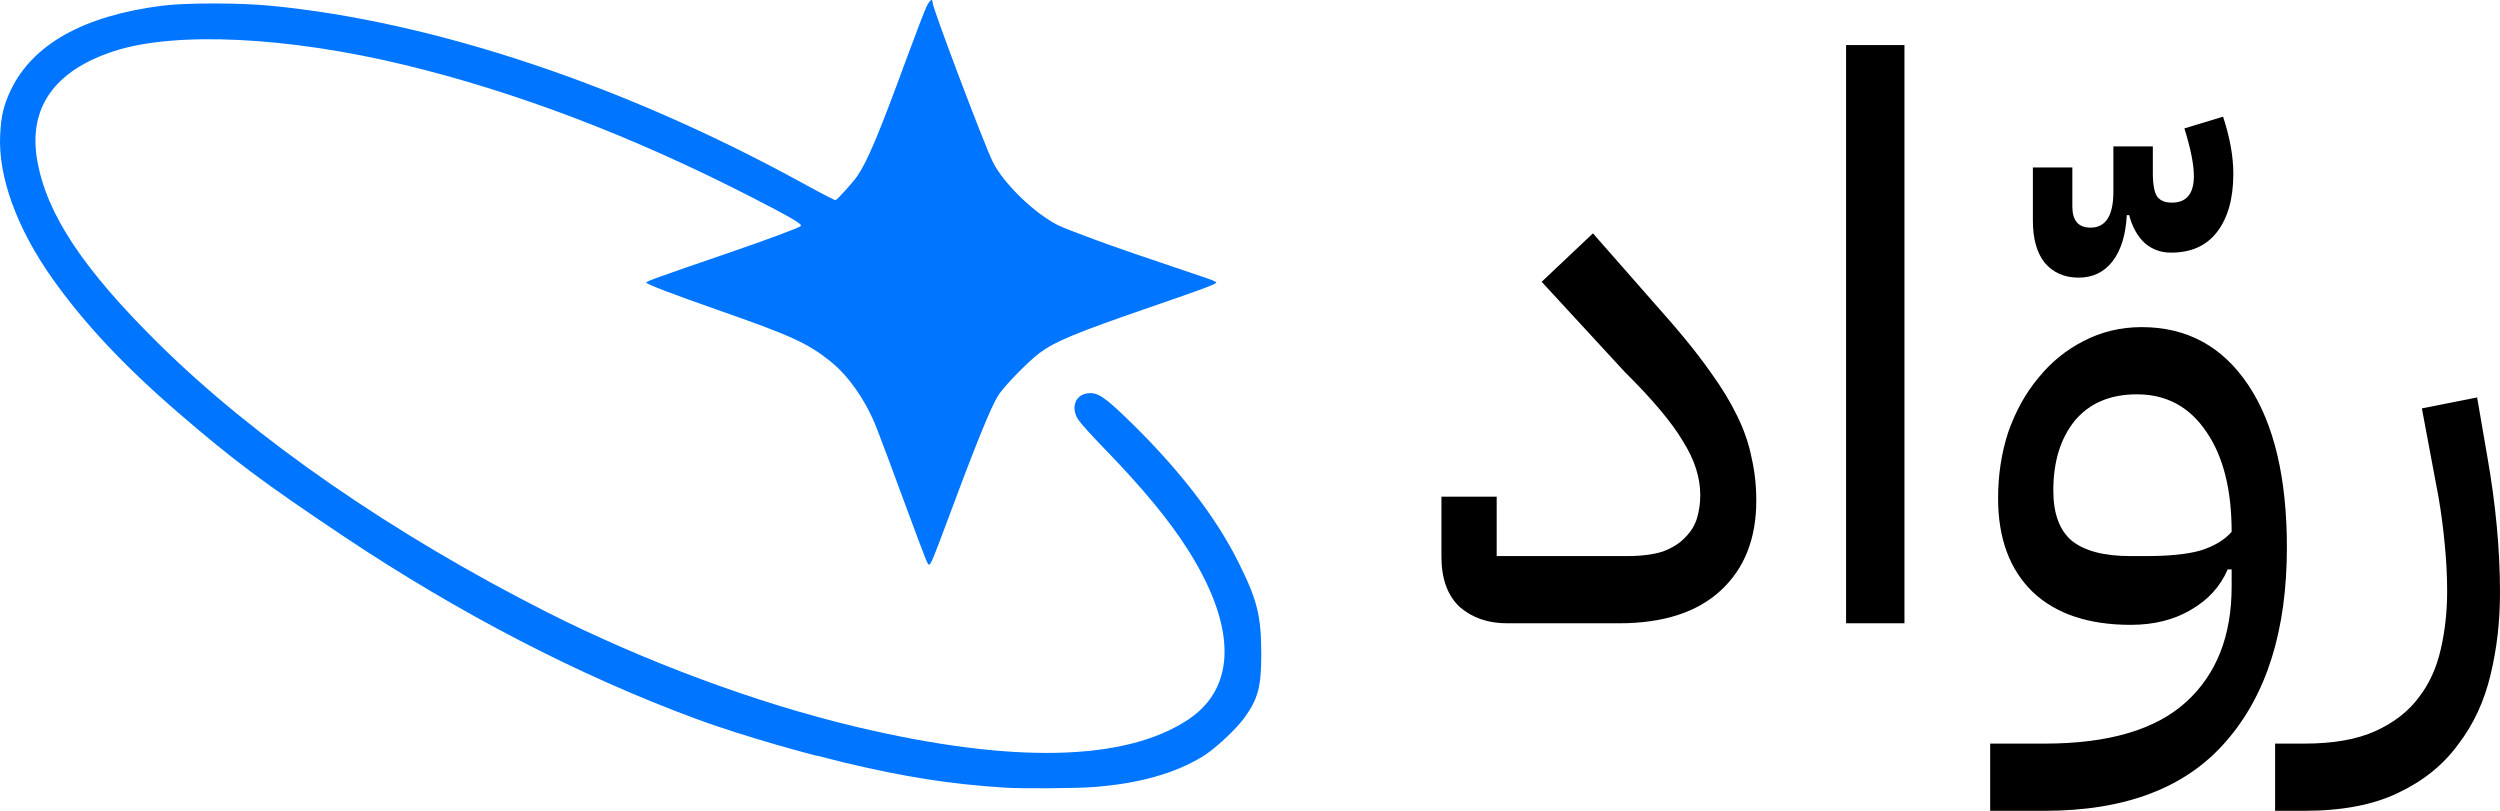
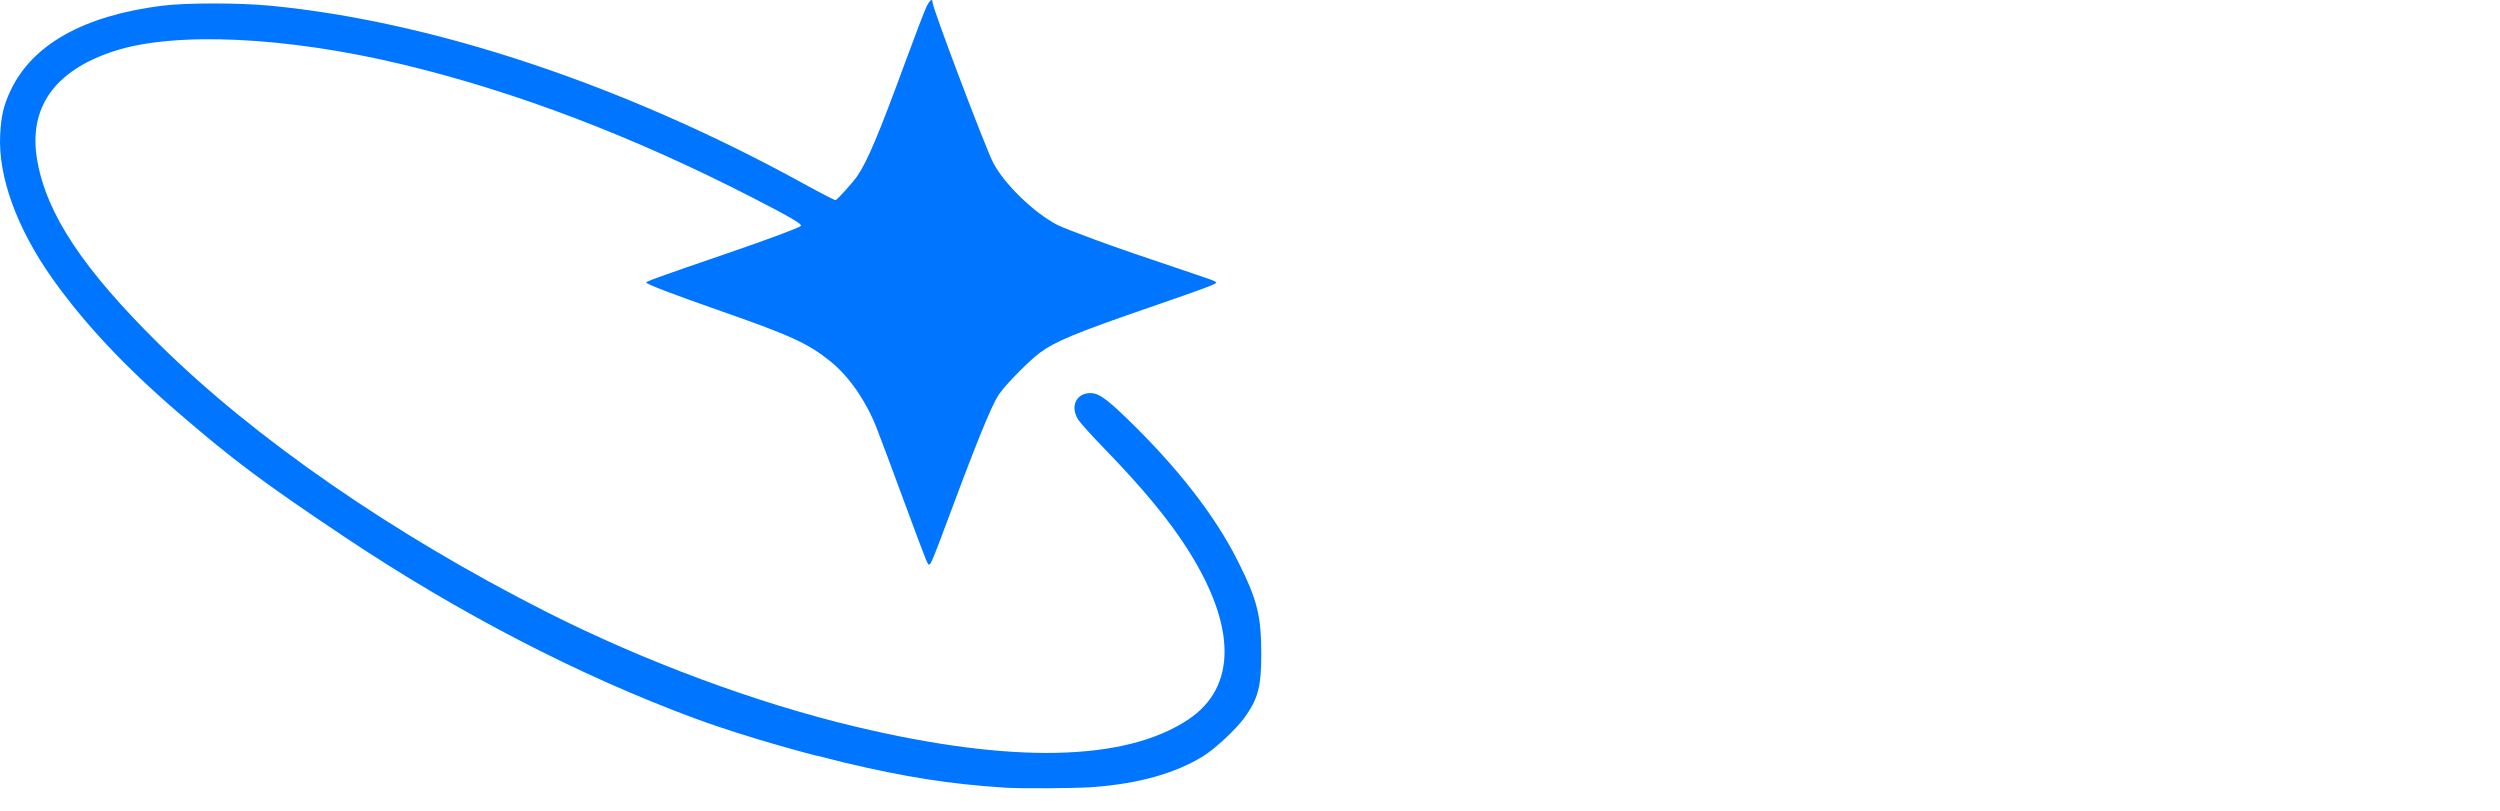
<svg xmlns="http://www.w3.org/2000/svg" width="111" height="36" viewBox="0 0 111 36" fill="none">
-   <path d="M66.908 27.674C66.067 27.674 65.366 27.431 64.806 26.945C64.269 26.436 64 25.696 64 24.724V22.053H66.453V24.69H72.233C72.887 24.69 73.425 24.62 73.845 24.482C74.266 24.32 74.593 24.112 74.826 23.857C75.083 23.603 75.258 23.314 75.352 22.99C75.445 22.666 75.492 22.331 75.492 21.984C75.492 21.197 75.235 20.399 74.721 19.59C74.231 18.757 73.366 17.728 72.128 16.502L68.45 12.512L70.727 10.361L74.231 14.351C74.931 15.161 75.515 15.901 75.982 16.571C76.449 17.219 76.835 17.855 77.138 18.48C77.442 19.104 77.652 19.717 77.769 20.318C77.909 20.92 77.979 21.556 77.979 22.227C77.979 23.915 77.454 25.245 76.403 26.216C75.352 27.188 73.845 27.674 71.883 27.674H66.908ZM81.966 2H84.558V27.674H81.966V2ZM92.293 12.327C91.662 12.327 91.16 12.107 90.786 11.668C90.436 11.229 90.26 10.604 90.26 9.795V7.435H92.012V9.17C92.012 9.795 92.281 10.107 92.818 10.107C93.496 10.107 93.834 9.575 93.834 8.511V6.499H95.586V7.678C95.586 8.21 95.656 8.569 95.796 8.754C95.936 8.916 96.147 8.997 96.427 8.997C97.081 8.997 97.408 8.603 97.408 7.817C97.408 7.308 97.268 6.603 96.987 5.701L98.704 5.18C99.008 6.105 99.16 6.95 99.16 7.713C99.16 8.823 98.914 9.69 98.424 10.315C97.957 10.916 97.279 11.217 96.392 11.217C95.948 11.217 95.563 11.078 95.236 10.801C94.909 10.5 94.675 10.084 94.535 9.552H94.43C94.383 10.431 94.173 11.113 93.799 11.599C93.425 12.084 92.923 12.327 92.293 12.327ZM88.364 33.016H90.782C93.608 33.016 95.698 32.403 97.053 31.178C98.408 29.952 99.085 28.24 99.085 26.043V25.28H98.91C98.583 26.043 98.034 26.644 97.263 27.084C96.516 27.523 95.628 27.743 94.601 27.743C92.732 27.743 91.284 27.257 90.256 26.286C89.228 25.291 88.715 23.903 88.715 22.122C88.715 21.082 88.866 20.099 89.17 19.174C89.497 18.248 89.941 17.45 90.501 16.78C91.062 16.086 91.728 15.542 92.499 15.149C93.293 14.733 94.157 14.524 95.091 14.524C97.1 14.524 98.676 15.38 99.821 17.092C100.965 18.803 101.538 21.209 101.538 24.308C101.538 27.986 100.638 30.854 98.84 32.912C97.065 34.971 94.379 36 90.782 36H88.364V33.016ZM95.301 24.69C96.306 24.69 97.1 24.609 97.684 24.447C98.291 24.262 98.758 23.984 99.085 23.614C99.085 21.741 98.712 20.261 97.964 19.174C97.217 18.063 96.189 17.508 94.881 17.508C93.69 17.508 92.767 17.901 92.113 18.688C91.482 19.474 91.167 20.503 91.167 21.776C91.167 22.793 91.436 23.533 91.973 23.996C92.534 24.459 93.409 24.69 94.601 24.69H95.301ZM101.015 33.016H102.311C103.596 33.016 104.647 32.831 105.464 32.461C106.282 32.091 106.924 31.594 107.391 30.969C107.858 30.368 108.185 29.651 108.372 28.818C108.559 28.009 108.653 27.153 108.653 26.251C108.653 25.58 108.618 24.886 108.547 24.169C108.477 23.429 108.384 22.724 108.267 22.053L107.531 18.133L109.984 17.647L110.439 20.284C110.813 22.412 111 24.424 111 26.32C111 27.593 110.86 28.807 110.58 29.963C110.299 31.143 109.82 32.172 109.143 33.051C108.489 33.953 107.602 34.67 106.48 35.202C105.383 35.734 103.993 36 102.311 36H101.015V33.016Z" fill="black" />
  <path d="M44.618 34.972C42.158 34.811 40.234 34.51 37.455 33.851C37.249 33.802 37.015 33.741 36.807 33.686C36.518 33.611 36.278 33.548 36.235 33.55C36.235 33.55 33.29 32.798 30.882 31.908C25.732 30.007 20.372 27.23 15.278 23.826C11.697 21.433 10.35 20.426 7.878 18.292C5.525 16.262 3.726 14.343 2.33 12.373C0.745 10.136 -0.09 7.836 0.008 5.976C0.052 5.127 0.161 4.671 0.477 4.005C1.443 1.972 3.712 0.701 7.17 0.257C8.246 0.119 10.621 0.119 12.039 0.257C19.255 0.958 27.711 3.78 35.642 8.134C36.417 8.56 37.074 8.899 37.1 8.888C37.191 8.852 37.873 8.094 38.059 7.823C38.513 7.161 39.009 5.985 40.199 2.744C40.64 1.545 41.065 0.435 41.145 0.279C41.297 -0.02 41.408 -0.087 41.408 0.119C41.408 0.362 43.707 6.442 44.084 7.196C44.56 8.148 45.925 9.471 46.982 10.004C47.133 10.08 47.841 10.357 48.556 10.62C49.654 11.023 50.595 11.347 53.656 12.378C53.847 12.442 54.004 12.518 54.004 12.545C54.004 12.612 53.447 12.819 51.037 13.65C47.765 14.778 46.85 15.157 46.162 15.668C45.685 16.022 44.636 17.09 44.355 17.507C44.004 18.029 43.345 19.661 41.713 24.056C41.54 24.522 41.362 24.952 41.317 25.012C41.241 25.113 41.225 25.101 41.115 24.853C41.049 24.705 40.595 23.495 40.105 22.164C39.616 20.833 39.081 19.404 38.917 18.988C38.446 17.794 37.686 16.699 36.878 16.05C35.862 15.235 35.122 14.898 31.81 13.741C29.897 13.072 28.692 12.611 28.692 12.546C28.692 12.493 29.279 12.281 32.174 11.289C34.114 10.623 35.458 10.124 35.557 10.032C35.638 9.958 35.107 9.647 33.412 8.776C28.099 6.047 22.9 4.067 17.883 2.863C12.725 1.625 7.779 1.393 5.085 2.263C2.415 3.125 1.241 4.791 1.655 7.133C2.076 9.519 3.696 11.957 7.075 15.291C11.337 19.495 17.472 23.733 24.288 27.182C28.601 29.365 33.595 31.218 37.972 32.261C44.932 33.92 49.963 33.812 52.763 31.944C54.917 30.506 54.906 27.808 52.73 24.387C51.9 23.081 50.729 21.666 49.038 19.923C48.495 19.365 47.974 18.788 47.879 18.642C47.532 18.108 47.732 17.537 48.292 17.462C48.715 17.407 49.023 17.605 50.029 18.576C52.29 20.761 53.953 22.9 54.969 24.93C55.829 26.648 56 27.336 56 29.066C56 30.492 55.855 31.036 55.252 31.868C54.875 32.388 53.931 33.265 53.398 33.589C52.154 34.347 50.54 34.797 48.524 34.947C47.768 35.004 45.334 35.019 44.618 34.972Z" fill="#0075FF" />
</svg>